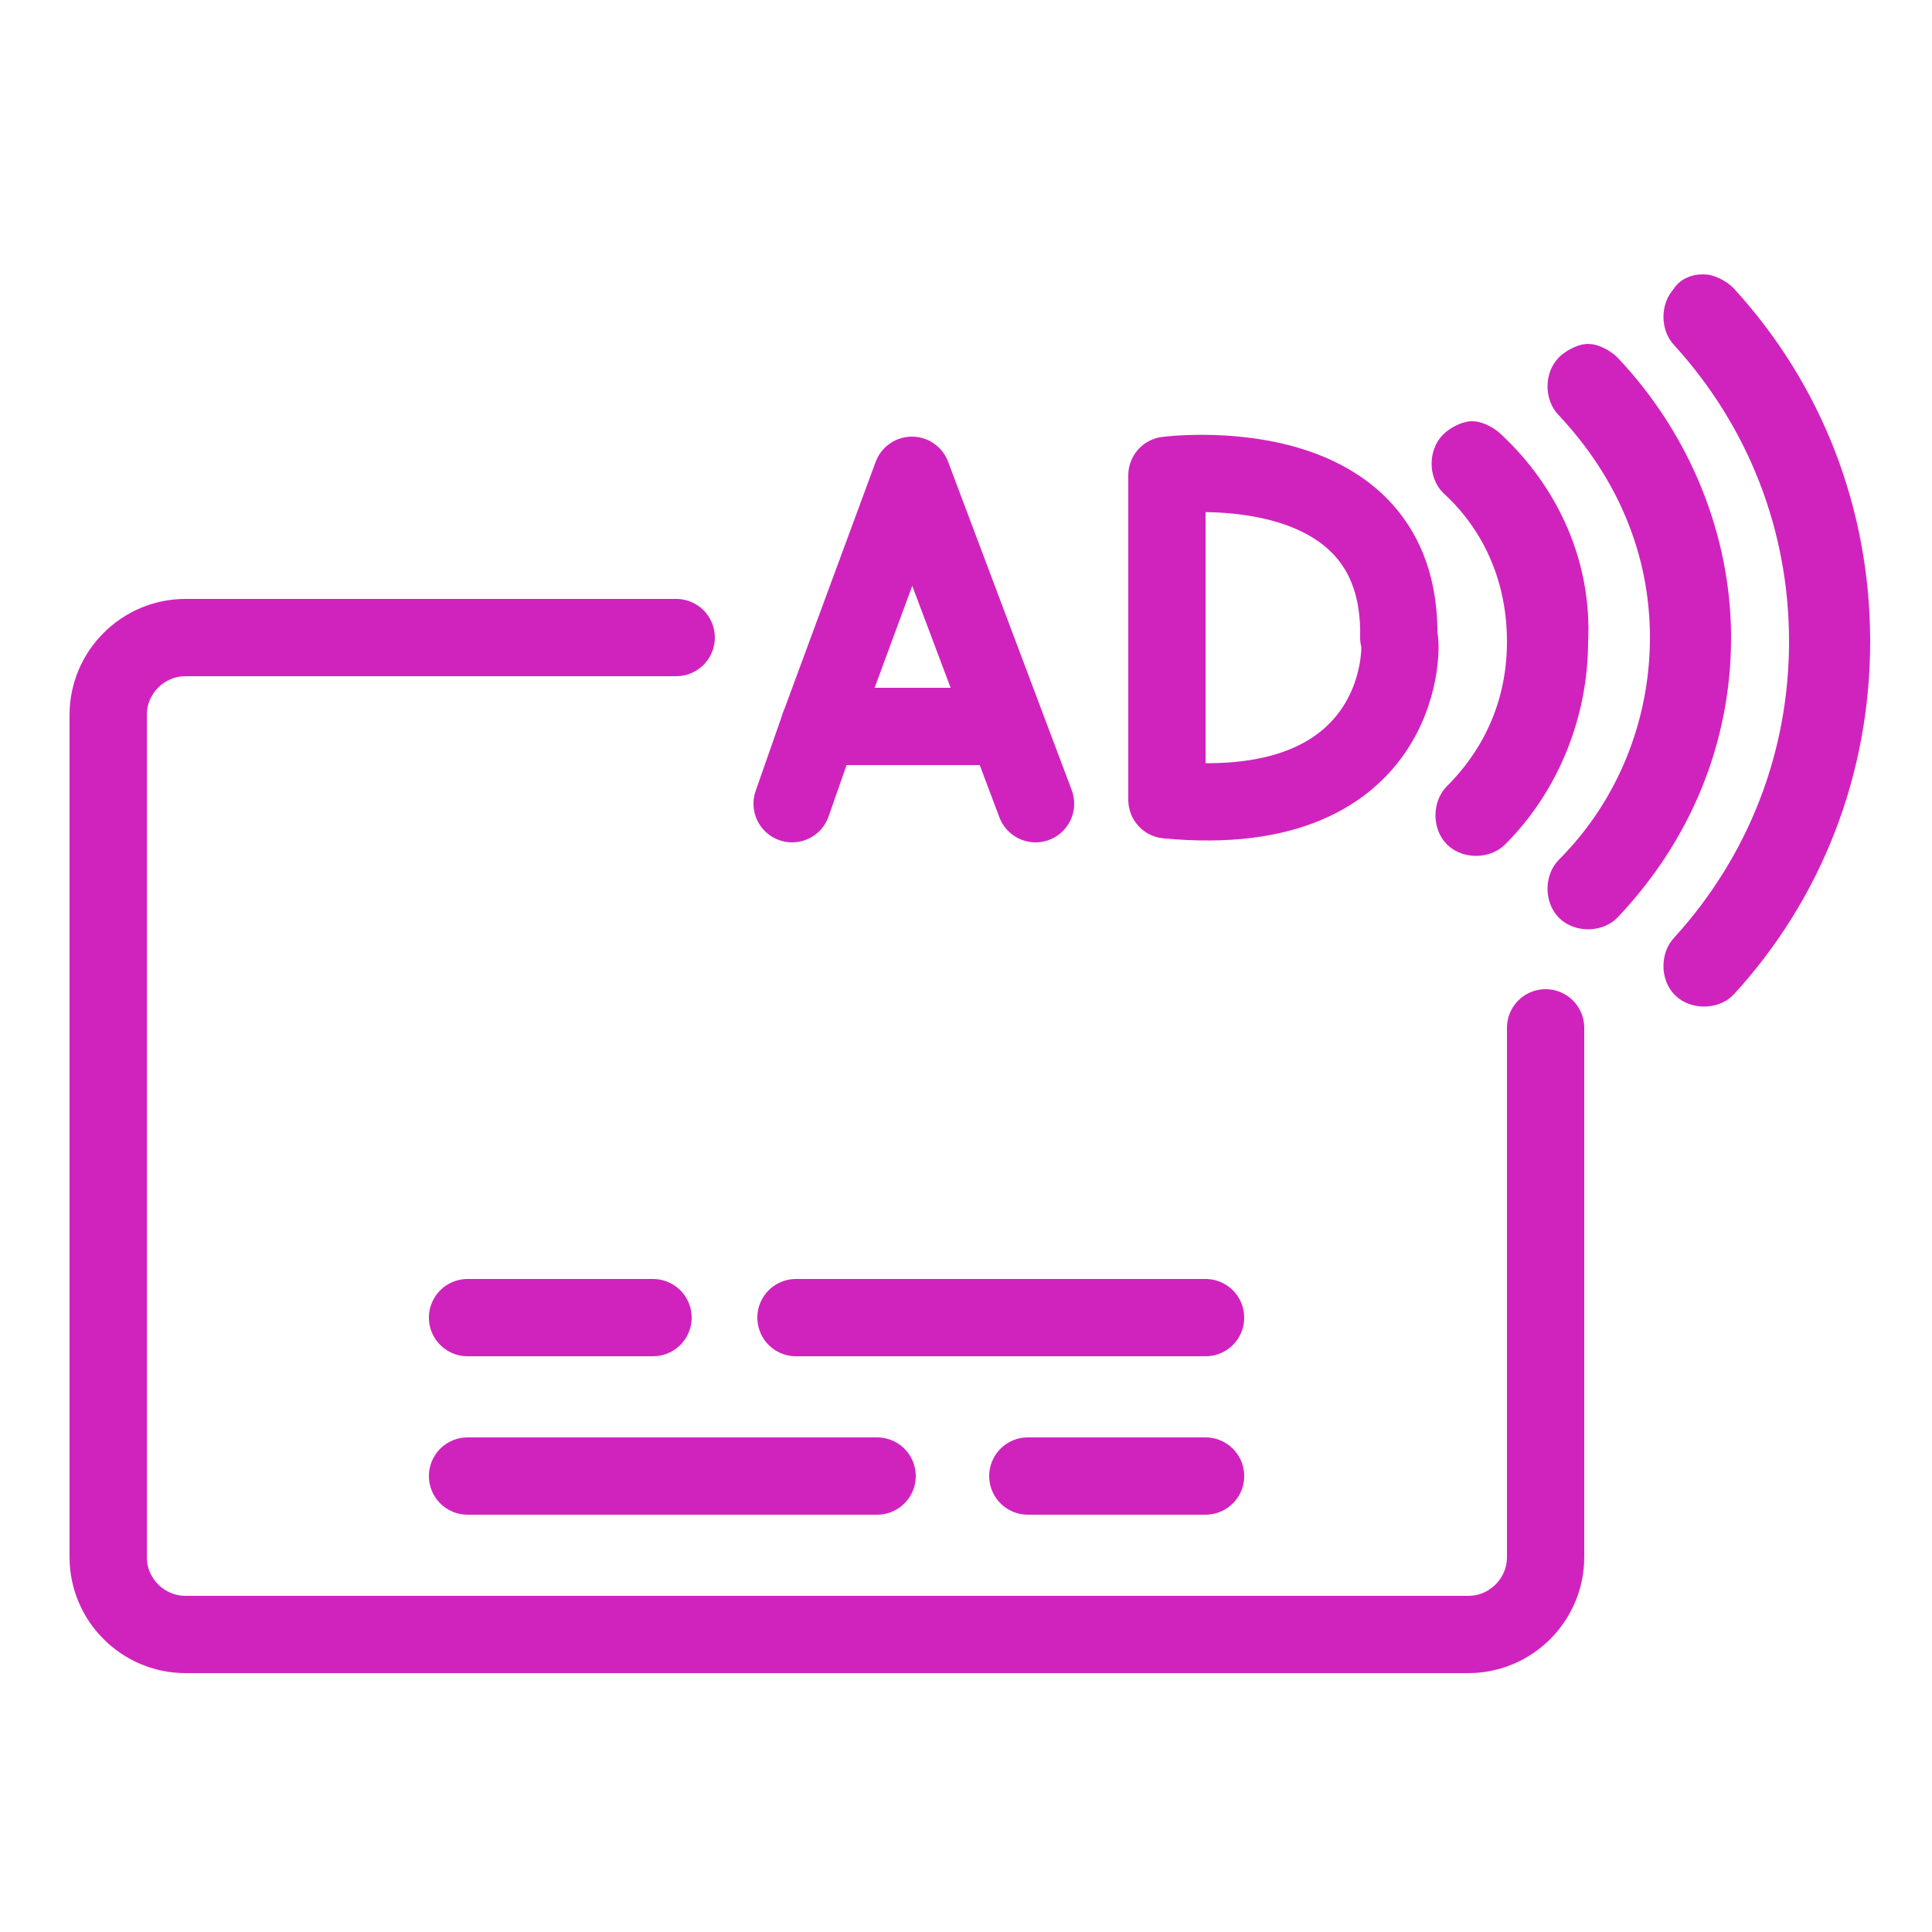
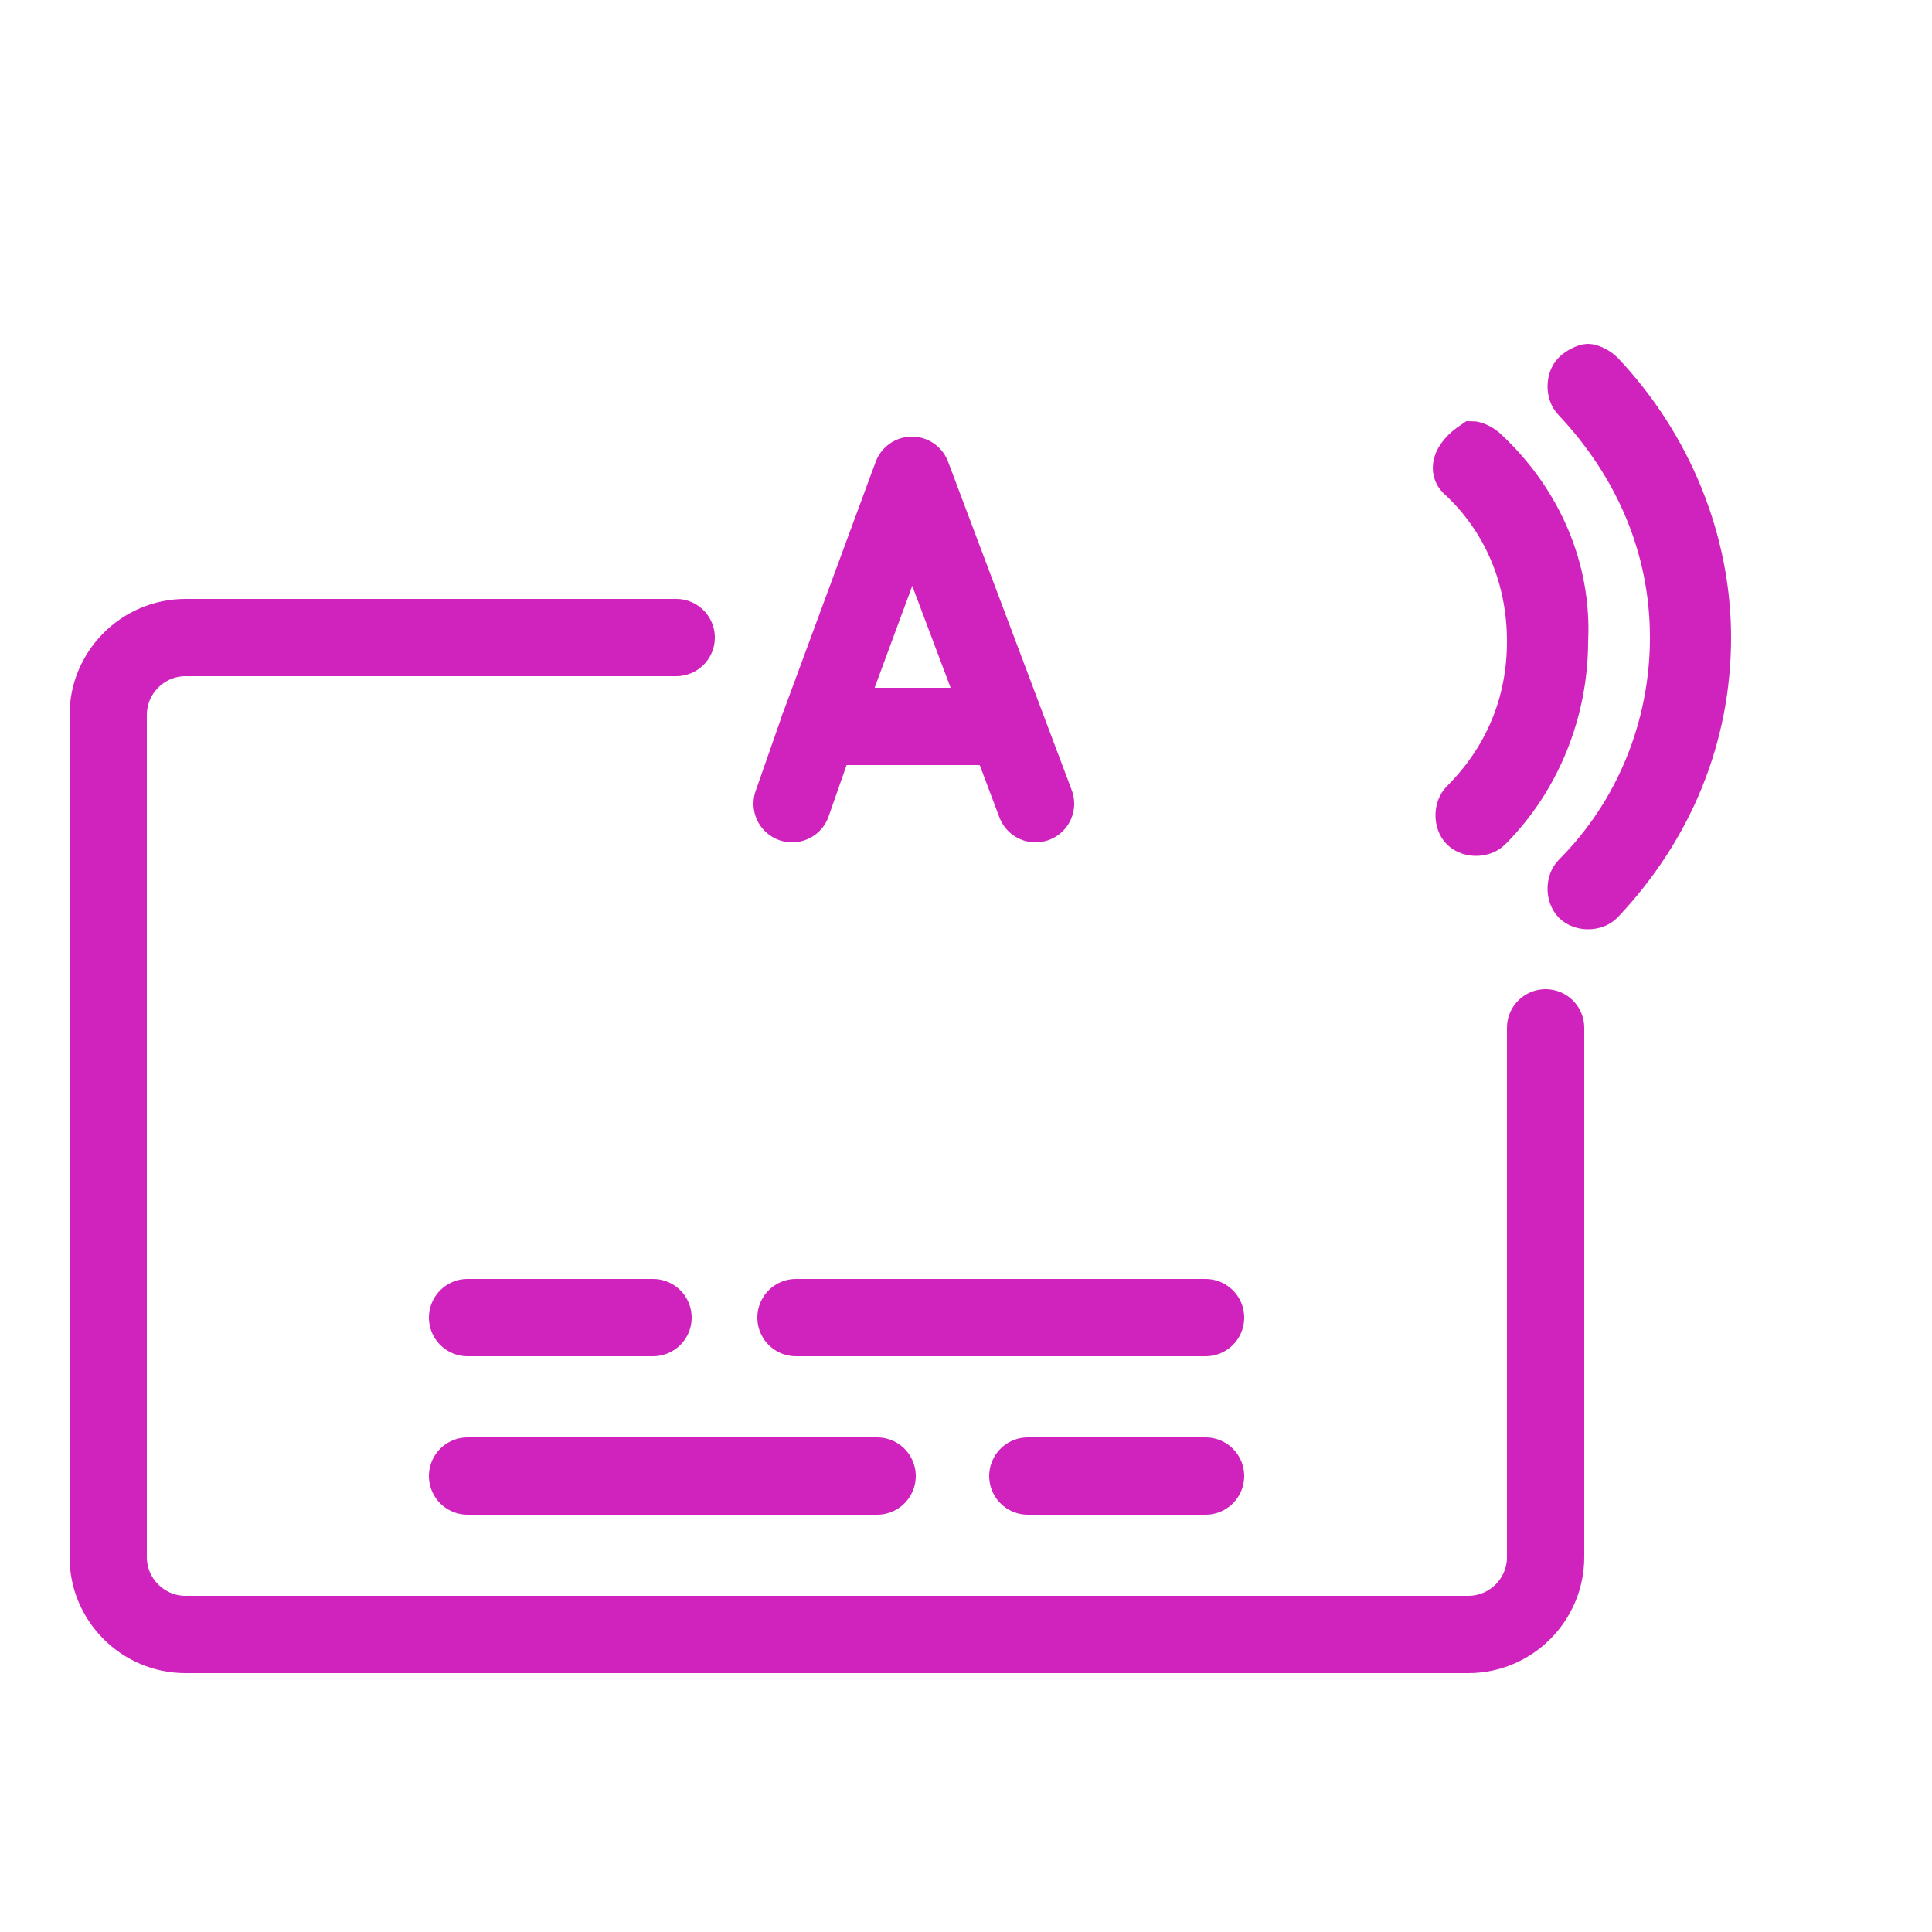
<svg xmlns="http://www.w3.org/2000/svg" width="50" height="50" viewBox="0 0 50 50" fill="none">
  <path d="M17.5 16.5H4.8C3.7 16.5 2.8 17.4 2.8 18.5V40.3C2.8 41.4 3.7 42.3 4.8 42.3H38C39.1 42.3 40 41.4 40 40.3V26.6" stroke="#D023BE" stroke-width="2" stroke-linecap="round" stroke-linejoin="round" />
  <path d="M20.6 34.1H31.2" stroke="#D023BE" stroke-width="2" stroke-linecap="round" stroke-linejoin="round" />
  <path d="M26.6 38.2H31.2" stroke="#D023BE" stroke-width="2" stroke-linecap="round" stroke-linejoin="round" />
  <path d="M12.1 34.1H16.9" stroke="#D023BE" stroke-width="2" stroke-linecap="round" stroke-linejoin="round" />
  <path d="M12.1 38.2H22.7" stroke="#D023BE" stroke-width="2" stroke-linecap="round" stroke-linejoin="round" />
-   <path fill-rule="evenodd" clip-rule="evenodd" d="M30.2 20.7V12.3C30.2 12.3 36.3 11.5 36.2 16.5C36.3 16.5 36.5 21.3 30.2 20.7Z" stroke="#D023BE" stroke-width="2" stroke-linecap="round" stroke-linejoin="round" />
  <path d="M20.5 20.8L21.2 18.8L23.6 12.3L26.8 20.8" stroke="#D023BE" stroke-width="2" stroke-linecap="round" stroke-linejoin="round" />
  <path d="M25.7 18.8H21.2" stroke="#D023BE" stroke-width="2" stroke-linecap="round" stroke-linejoin="round" />
-   <path d="M38.5 11.6C38.4 11.5 38.2 11.4 38.1 11.4C38 11.4 37.8 11.5 37.7 11.6C37.5 11.8 37.5 12.2 37.7 12.4C38.9 13.5 39.5 15 39.5 16.6C39.5 18.2 38.9 19.6 37.8 20.7C37.6 20.9 37.6 21.3 37.8 21.5C38 21.7 38.4 21.7 38.6 21.5C39.9 20.2 40.6 18.4 40.6 16.6C40.7 14.7 39.9 12.9 38.5 11.6Z" fill="#D023BE" stroke="#D023BE" />
+   <path d="M38.5 11.6C38.4 11.5 38.2 11.4 38.1 11.4C37.5 11.8 37.5 12.2 37.7 12.4C38.9 13.5 39.5 15 39.5 16.6C39.5 18.2 38.9 19.6 37.8 20.7C37.6 20.9 37.6 21.3 37.8 21.5C38 21.7 38.4 21.7 38.6 21.5C39.9 20.2 40.6 18.4 40.6 16.6C40.7 14.7 39.9 12.9 38.5 11.6Z" fill="#D023BE" stroke="#D023BE" />
  <path d="M41.5 9.6C41.4 9.5 41.2 9.4 41.1 9.4C41 9.4 40.8 9.5 40.7 9.6C40.5 9.8 40.5 10.2 40.7 10.4C42.3 12.1 43.2 14.2 43.2 16.5C43.2 18.8 42.3 21 40.7 22.6C40.5 22.8 40.5 23.2 40.7 23.4C40.9 23.6 41.3 23.6 41.5 23.4C43.3 21.5 44.3 19.1 44.3 16.5C44.3 14 43.3 11.5 41.5 9.6Z" fill="#D023BE" stroke="#D023BE" />
-   <path d="M44.5 7.8C44.4 7.7 44.2 7.6 44.1 7.6C44 7.6 43.8 7.6 43.7 7.8C43.5 8 43.5 8.4 43.7 8.6C45.7 10.8 46.8 13.6 46.8 16.6C46.8 19.6 45.7 22.4 43.7 24.6C43.5 24.8 43.5 25.2 43.7 25.4C43.9 25.6 44.3 25.6 44.5 25.4C46.7 23 47.9 19.9 47.9 16.6C47.9 13.3 46.7 10.2 44.5 7.8Z" fill="#D023BE" stroke="#D023BE" />
</svg>